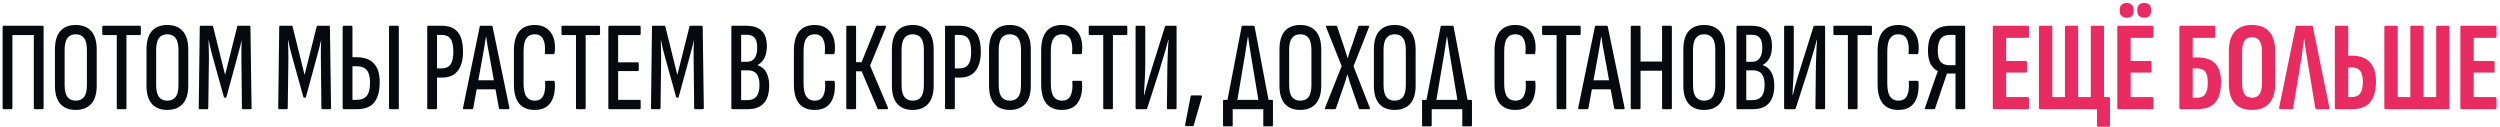
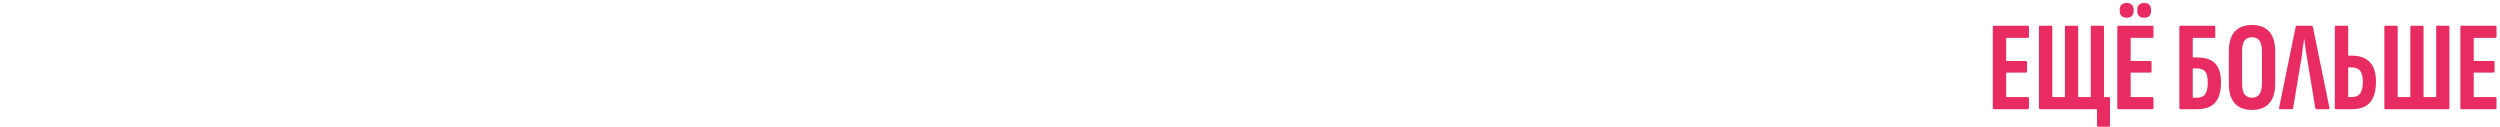
<svg xmlns="http://www.w3.org/2000/svg" width="687" height="35" viewBox="0 0 687 35" fill="none">
-   <path d="M0.995 30C0.808 30 0.715 29.883 0.715 29.65V7.425C0.715 7.192 0.808 7.075 0.995 7.075H11.705C11.892 7.075 11.985 7.192 11.985 7.425V29.65C11.985 29.883 11.88 30 11.67 30H9.57C9.383 30 9.29 29.883 9.29 29.65V9.63H3.41V29.65C3.41 29.883 3.328 30 3.165 30H0.995ZM20.803 30.21C18.96 30.21 17.548 29.65 16.568 28.53C15.588 27.41 15.098 25.742 15.098 23.525V13.62C15.098 11.357 15.588 9.665 16.568 8.545C17.548 7.425 18.96 6.865 20.803 6.865C22.646 6.865 24.07 7.425 25.073 8.545C26.076 9.665 26.578 11.357 26.578 13.62V23.525C26.578 25.742 26.076 27.41 25.073 28.53C24.07 29.65 22.646 30.21 20.803 30.21ZM20.803 27.655C21.83 27.655 22.6 27.317 23.113 26.64C23.626 25.94 23.883 24.843 23.883 23.35V13.76C23.883 12.243 23.626 11.147 23.113 10.47C22.6 9.77 21.83 9.42 20.803 9.42C19.823 9.42 19.065 9.77 18.528 10.47C18.015 11.147 17.758 12.243 17.758 13.76V23.35C17.758 24.843 18.015 25.94 18.528 26.64C19.065 27.317 19.823 27.655 20.803 27.655ZM32.335 30C32.172 30 32.09 29.883 32.09 29.65V9.63H28.415C28.205 9.63 28.1 9.513 28.1 9.28V7.425C28.1 7.192 28.205 7.075 28.415 7.075H38.425C38.612 7.075 38.705 7.192 38.705 7.425V9.28C38.705 9.513 38.612 9.63 38.425 9.63H34.75V29.65C34.75 29.883 34.657 30 34.47 30H32.335ZM45.959 30.21C44.116 30.21 42.704 29.65 41.724 28.53C40.744 27.41 40.254 25.742 40.254 23.525V13.62C40.254 11.357 40.744 9.665 41.724 8.545C42.704 7.425 44.116 6.865 45.959 6.865C47.803 6.865 49.226 7.425 50.229 8.545C51.233 9.665 51.734 11.357 51.734 13.62V23.525C51.734 25.742 51.233 27.41 50.229 28.53C49.226 29.65 47.803 30.21 45.959 30.21ZM45.959 27.655C46.986 27.655 47.756 27.317 48.269 26.64C48.783 25.94 49.039 24.843 49.039 23.35V13.76C49.039 12.243 48.783 11.147 48.269 10.47C47.756 9.77 46.986 9.42 45.959 9.42C44.979 9.42 44.221 9.77 43.684 10.47C43.171 11.147 42.914 12.243 42.914 13.76V23.35C42.914 24.843 43.171 25.94 43.684 26.64C44.221 27.317 44.979 27.655 45.959 27.655ZM54.821 30C54.681 30 54.611 29.895 54.611 29.685L54.891 7.425C54.891 7.192 54.984 7.075 55.171 7.075H58.251C58.437 7.075 58.542 7.157 58.566 7.32L61.856 20.585L65.181 7.32C65.204 7.157 65.309 7.075 65.496 7.075H68.576C68.739 7.075 68.821 7.192 68.821 7.425L69.136 29.685C69.136 29.895 69.042 30 68.856 30H66.756C66.569 30 66.476 29.883 66.476 29.65L66.336 15.965C66.336 15.195 66.336 14.39 66.336 13.55C66.359 12.687 66.382 11.87 66.406 11.1H66.371C66.231 11.823 66.056 12.558 65.846 13.305C65.659 14.028 65.472 14.74 65.286 15.44L62.241 26.605C62.217 26.768 62.112 26.85 61.926 26.85H61.786C61.622 26.85 61.529 26.768 61.506 26.605L58.391 15.405C58.204 14.705 58.017 13.993 57.831 13.27C57.667 12.547 57.516 11.823 57.376 11.1H57.306C57.352 11.87 57.376 12.675 57.376 13.515C57.399 14.355 57.411 15.16 57.411 15.93L57.236 29.65C57.236 29.883 57.154 30 56.991 30H54.821ZM76.661 30C76.521 30 76.451 29.895 76.451 29.685L76.731 7.425C76.731 7.192 76.825 7.075 77.011 7.075H80.091C80.278 7.075 80.383 7.157 80.406 7.32L83.696 20.585L87.021 7.32C87.045 7.157 87.15 7.075 87.336 7.075H90.416C90.58 7.075 90.661 7.192 90.661 7.425L90.976 29.685C90.976 29.895 90.883 30 90.696 30H88.596C88.41 30 88.316 29.883 88.316 29.65L88.176 15.965C88.176 15.195 88.176 14.39 88.176 13.55C88.2 12.687 88.223 11.87 88.246 11.1H88.211C88.071 11.823 87.896 12.558 87.686 13.305C87.5 14.028 87.313 14.74 87.126 15.44L84.081 26.605C84.058 26.768 83.953 26.85 83.766 26.85H83.626C83.463 26.85 83.37 26.768 83.346 26.605L80.231 15.405C80.045 14.705 79.858 13.993 79.671 13.27C79.508 12.547 79.356 11.823 79.216 11.1H79.146C79.193 11.87 79.216 12.675 79.216 13.515C79.24 14.355 79.251 15.16 79.251 15.93L79.076 29.65C79.076 29.883 78.995 30 78.831 30H76.661ZM94.442 30C94.256 30 94.162 29.883 94.162 29.65V7.425C94.162 7.192 94.256 7.075 94.442 7.075H96.577C96.764 7.075 96.857 7.192 96.857 7.425V15.72H97.942C100.089 15.72 101.687 16.292 102.737 17.435C103.811 18.555 104.347 20.27 104.347 22.58C104.347 25.03 103.846 26.885 102.842 28.145C101.862 29.382 100.252 30 98.012 30H94.442ZM96.857 27.445H97.977C99.284 27.445 100.229 27.06 100.812 26.29C101.419 25.52 101.711 24.283 101.687 22.58C101.664 21.017 101.349 19.897 100.742 19.22C100.159 18.543 99.226 18.205 97.942 18.205H96.857V27.445ZM107.182 30C106.996 30 106.902 29.883 106.902 29.65V7.425C106.902 7.192 106.996 7.075 107.182 7.075H109.352C109.516 7.075 109.597 7.192 109.597 7.425V29.65C109.597 29.883 109.516 30 109.352 30H107.182ZM117.684 30C117.498 30 117.404 29.883 117.404 29.65V7.425C117.404 7.192 117.498 7.075 117.684 7.075H121.324C123.378 7.075 124.871 7.658 125.804 8.825C126.761 9.968 127.239 11.765 127.239 14.215C127.239 16.502 126.749 18.263 125.769 19.5C124.813 20.713 123.389 21.32 121.499 21.32H120.099V29.65C120.099 29.883 120.018 30 119.854 30H117.684ZM120.099 18.8H121.324C122.468 18.8 123.296 18.438 123.809 17.715C124.323 16.968 124.579 15.825 124.579 14.285C124.579 12.605 124.323 11.403 123.809 10.68C123.296 9.957 122.503 9.595 121.429 9.595H120.099V18.8ZM127.451 30C127.265 30 127.195 29.872 127.241 29.615L131.826 7.32C131.85 7.157 131.955 7.075 132.141 7.075H135.046C135.233 7.075 135.338 7.157 135.361 7.32L139.981 29.615C140.005 29.872 139.935 30 139.771 30H137.426C137.263 30 137.158 29.918 137.111 29.755L134.416 14.915C134.276 14.098 134.125 13.293 133.961 12.5C133.821 11.683 133.705 10.878 133.611 10.085H133.541C133.425 10.878 133.296 11.683 133.156 12.5C133.04 13.293 132.9 14.11 132.736 14.95L130.041 29.755C130.018 29.918 129.925 30 129.761 30H127.451ZM130.566 24.54L131.021 22.055H136.096L136.621 24.54H130.566ZM146.926 30.21C145.059 30.21 143.636 29.627 142.656 28.46C141.699 27.293 141.221 25.508 141.221 23.105V13.97C141.221 11.59 141.699 9.817 142.656 8.65C143.636 7.46 145.059 6.865 146.926 6.865C148.279 6.865 149.388 7.18 150.251 7.81C151.138 8.44 151.768 9.327 152.141 10.47C152.514 11.613 152.608 12.978 152.421 14.565C152.374 14.775 152.293 14.88 152.176 14.88H150.006C149.773 14.88 149.679 14.752 149.726 14.495C149.866 12.838 149.703 11.578 149.236 10.715C148.793 9.852 148.023 9.42 146.926 9.42C145.923 9.42 145.164 9.793 144.651 10.54C144.138 11.263 143.881 12.453 143.881 14.11V22.93C143.881 24.587 144.138 25.788 144.651 26.535C145.188 27.282 145.946 27.655 146.926 27.655C148.093 27.655 148.886 27.2 149.306 26.29C149.749 25.38 149.913 24.143 149.796 22.58C149.749 22.323 149.843 22.195 150.076 22.195H152.106C152.316 22.195 152.433 22.323 152.456 22.58C152.619 24.983 152.234 26.862 151.301 28.215C150.368 29.545 148.909 30.21 146.926 30.21ZM158.526 30C158.363 30 158.281 29.883 158.281 29.65V9.63H154.606C154.396 9.63 154.291 9.513 154.291 9.28V7.425C154.291 7.192 154.396 7.075 154.606 7.075H164.616C164.803 7.075 164.896 7.192 164.896 7.425V9.28C164.896 9.513 164.803 9.63 164.616 9.63H160.941V29.65C160.941 29.883 160.848 30 160.661 30H158.526ZM167.485 30C167.275 30 167.17 29.883 167.17 29.65V7.425C167.17 7.192 167.263 7.075 167.45 7.075H175.78C175.967 7.075 176.06 7.192 176.06 7.425V9.28C176.06 9.513 175.967 9.63 175.78 9.63H169.865V17.12H175.29C175.453 17.12 175.535 17.237 175.535 17.47V19.22C175.535 19.43 175.453 19.535 175.29 19.535H169.865V27.445H175.78C175.967 27.445 176.06 27.562 176.06 27.795V29.65C176.06 29.883 175.967 30 175.78 30H167.485ZM179.098 30C178.958 30 178.888 29.895 178.888 29.685L179.168 7.425C179.168 7.192 179.261 7.075 179.448 7.075H182.528C182.715 7.075 182.82 7.157 182.843 7.32L186.133 20.585L189.458 7.32C189.481 7.157 189.586 7.075 189.773 7.075H192.853C193.016 7.075 193.098 7.192 193.098 7.425L193.413 29.685C193.413 29.895 193.32 30 193.133 30H191.033C190.846 30 190.753 29.883 190.753 29.65L190.613 15.965C190.613 15.195 190.613 14.39 190.613 13.55C190.636 12.687 190.66 11.87 190.683 11.1H190.648C190.508 11.823 190.333 12.558 190.123 13.305C189.936 14.028 189.75 14.74 189.563 15.44L186.518 26.605C186.495 26.768 186.39 26.85 186.203 26.85H186.063C185.9 26.85 185.806 26.768 185.783 26.605L182.668 15.405C182.481 14.705 182.295 13.993 182.108 13.27C181.945 12.547 181.793 11.823 181.653 11.1H181.583C181.63 11.87 181.653 12.675 181.653 13.515C181.676 14.355 181.688 15.16 181.688 15.93L181.513 29.65C181.513 29.883 181.431 30 181.268 30H179.098ZM201.324 30C201.09 30 200.974 29.883 200.974 29.65V7.425C200.974 7.192 201.09 7.075 201.324 7.075H204.999C206.959 7.075 208.405 7.542 209.339 8.475C210.272 9.408 210.739 10.82 210.739 12.71C210.739 13.947 210.529 14.997 210.109 15.86C209.689 16.7 209.059 17.365 208.219 17.855V17.925C209.245 18.252 210.027 18.893 210.564 19.85C211.1 20.807 211.369 22.032 211.369 23.525C211.369 25.648 210.879 27.258 209.899 28.355C208.919 29.452 207.449 30 205.489 30H201.324ZM203.669 27.515H205.419C206.515 27.515 207.332 27.177 207.869 26.5C208.429 25.823 208.709 24.762 208.709 23.315C208.709 21.962 208.44 20.958 207.904 20.305C207.39 19.652 206.585 19.325 205.489 19.325H203.669V27.515ZM203.669 16.98H205.244C206.177 16.98 206.877 16.653 207.344 16C207.834 15.323 208.079 14.355 208.079 13.095C208.079 11.835 207.845 10.937 207.379 10.4C206.912 9.84 206.177 9.56 205.174 9.56H203.669V16.98ZM223.865 30.21C221.998 30.21 220.575 29.627 219.595 28.46C218.638 27.293 218.16 25.508 218.16 23.105V13.97C218.16 11.59 218.638 9.817 219.595 8.65C220.575 7.46 221.998 6.865 223.865 6.865C225.218 6.865 226.326 7.18 227.19 7.81C228.076 8.44 228.706 9.327 229.08 10.47C229.453 11.613 229.546 12.978 229.36 14.565C229.313 14.775 229.231 14.88 229.115 14.88H226.945C226.711 14.88 226.618 14.752 226.665 14.495C226.805 12.838 226.641 11.578 226.175 10.715C225.731 9.852 224.961 9.42 223.865 9.42C222.861 9.42 222.103 9.793 221.59 10.54C221.076 11.263 220.82 12.453 220.82 14.11V22.93C220.82 24.587 221.076 25.788 221.59 26.535C222.126 27.282 222.885 27.655 223.865 27.655C225.031 27.655 225.825 27.2 226.245 26.29C226.688 25.38 226.851 24.143 226.735 22.58C226.688 22.323 226.781 22.195 227.015 22.195H229.045C229.255 22.195 229.371 22.323 229.395 22.58C229.558 24.983 229.173 26.862 228.24 28.215C227.306 29.545 225.848 30.21 223.865 30.21ZM232.836 30C232.649 30 232.556 29.883 232.556 29.65V7.425C232.556 7.192 232.649 7.075 232.836 7.075H234.971C235.157 7.075 235.251 7.192 235.251 7.425V17.085H236.756L240.746 7.25C240.792 7.18 240.839 7.133 240.886 7.11C240.956 7.087 241.014 7.075 241.061 7.075H243.301C243.394 7.075 243.452 7.11 243.476 7.18C243.499 7.25 243.487 7.355 243.441 7.495L239.101 18.03L244.001 29.58C244.094 29.86 244.012 30 243.756 30H241.411C241.341 30 241.282 30 241.236 30C241.212 29.977 241.177 29.918 241.131 29.825L236.791 19.605H235.251V29.65C235.251 29.883 235.157 30 234.971 30H232.836ZM250.798 30.21C248.955 30.21 247.543 29.65 246.563 28.53C245.583 27.41 245.093 25.742 245.093 23.525V13.62C245.093 11.357 245.583 9.665 246.563 8.545C247.543 7.425 248.955 6.865 250.798 6.865C252.642 6.865 254.065 7.425 255.068 8.545C256.072 9.665 256.573 11.357 256.573 13.62V23.525C256.573 25.742 256.072 27.41 255.068 28.53C254.065 29.65 252.642 30.21 250.798 30.21ZM250.798 27.655C251.825 27.655 252.595 27.317 253.108 26.64C253.622 25.94 253.878 24.843 253.878 23.35V13.76C253.878 12.243 253.622 11.147 253.108 10.47C252.595 9.77 251.825 9.42 250.798 9.42C249.818 9.42 249.06 9.77 248.523 10.47C248.01 11.147 247.753 12.243 247.753 13.76V23.35C247.753 24.843 248.01 25.94 248.523 26.64C249.06 27.317 249.818 27.655 250.798 27.655ZM259.974 30C259.788 30 259.694 29.883 259.694 29.65V7.425C259.694 7.192 259.788 7.075 259.974 7.075H263.614C265.668 7.075 267.161 7.658 268.094 8.825C269.051 9.968 269.529 11.765 269.529 14.215C269.529 16.502 269.039 18.263 268.059 19.5C267.103 20.713 265.679 21.32 263.789 21.32H262.389V29.65C262.389 29.883 262.308 30 262.144 30H259.974ZM262.389 18.8H263.614C264.758 18.8 265.586 18.438 266.099 17.715C266.613 16.968 266.869 15.825 266.869 14.285C266.869 12.605 266.613 11.403 266.099 10.68C265.586 9.957 264.793 9.595 263.719 9.595H262.389V18.8ZM277.493 30.21C275.649 30.21 274.238 29.65 273.258 28.53C272.278 27.41 271.788 25.742 271.788 23.525V13.62C271.788 11.357 272.278 9.665 273.258 8.545C274.238 7.425 275.649 6.865 277.493 6.865C279.336 6.865 280.759 7.425 281.763 8.545C282.766 9.665 283.268 11.357 283.268 13.62V23.525C283.268 25.742 282.766 27.41 281.763 28.53C280.759 29.65 279.336 30.21 277.493 30.21ZM277.493 27.655C278.519 27.655 279.289 27.317 279.803 26.64C280.316 25.94 280.573 24.843 280.573 23.35V13.76C280.573 12.243 280.316 11.147 279.803 10.47C279.289 9.77 278.519 9.42 277.493 9.42C276.513 9.42 275.754 9.77 275.218 10.47C274.704 11.147 274.448 12.243 274.448 13.76V23.35C274.448 24.843 274.704 25.94 275.218 26.64C275.754 27.317 276.513 27.655 277.493 27.655ZM291.814 30.21C289.947 30.21 288.524 29.627 287.544 28.46C286.587 27.293 286.109 25.508 286.109 23.105V13.97C286.109 11.59 286.587 9.817 287.544 8.65C288.524 7.46 289.947 6.865 291.814 6.865C293.167 6.865 294.275 7.18 295.139 7.81C296.025 8.44 296.655 9.327 297.029 10.47C297.402 11.613 297.495 12.978 297.309 14.565C297.262 14.775 297.18 14.88 297.064 14.88H294.894C294.66 14.88 294.567 14.752 294.614 14.495C294.754 12.838 294.59 11.578 294.124 10.715C293.68 9.852 292.91 9.42 291.814 9.42C290.81 9.42 290.052 9.793 289.539 10.54C289.025 11.263 288.769 12.453 288.769 14.11V22.93C288.769 24.587 289.025 25.788 289.539 26.535C290.075 27.282 290.834 27.655 291.814 27.655C292.98 27.655 293.774 27.2 294.194 26.29C294.637 25.38 294.8 24.143 294.684 22.58C294.637 22.323 294.73 22.195 294.964 22.195H296.994C297.204 22.195 297.32 22.323 297.344 22.58C297.507 24.983 297.122 26.862 296.189 28.215C295.255 29.545 293.797 30.21 291.814 30.21ZM303.414 30C303.251 30 303.169 29.883 303.169 29.65V9.63H299.494C299.284 9.63 299.179 9.513 299.179 9.28V7.425C299.179 7.192 299.284 7.075 299.494 7.075H309.504C309.691 7.075 309.784 7.192 309.784 7.425V9.28C309.784 9.513 309.691 9.63 309.504 9.63H305.829V29.65C305.829 29.883 305.736 30 305.549 30H303.414ZM312.338 30C312.151 30 312.058 29.883 312.058 29.65V7.425C312.058 7.192 312.151 7.075 312.338 7.075H314.438C314.624 7.075 314.718 7.192 314.718 7.425V17.855C314.718 18.322 314.706 18.928 314.683 19.675C314.659 20.398 314.624 21.18 314.578 22.02C314.531 22.837 314.484 23.618 314.438 24.365C314.414 25.088 314.391 25.683 314.368 26.15H314.438C314.601 25.497 314.799 24.727 315.033 23.84C315.289 22.93 315.569 21.962 315.873 20.935C316.176 19.885 316.491 18.858 316.818 17.855L320.143 7.285C320.189 7.145 320.283 7.075 320.423 7.075H323.048C323.234 7.075 323.328 7.192 323.328 7.425V29.65C323.328 29.883 323.223 30 323.013 30H320.948C320.761 30 320.668 29.883 320.668 29.65L320.773 19.71C320.773 19.173 320.784 18.52 320.808 17.75C320.831 16.98 320.854 16.175 320.878 15.335C320.924 14.495 320.959 13.69 320.983 12.92C321.029 12.15 321.076 11.485 321.123 10.925H321.053C320.866 11.672 320.633 12.535 320.353 13.515C320.073 14.472 319.769 15.475 319.443 16.525C319.139 17.575 318.824 18.637 318.498 19.71L315.243 29.79C315.196 29.93 315.079 30 314.893 30H312.338ZM325.95 34.655C325.74 34.655 325.647 34.538 325.67 34.305L327.175 26.535C327.222 26.325 327.327 26.22 327.49 26.22H330.01C330.127 26.22 330.208 26.255 330.255 26.325C330.302 26.395 330.313 26.488 330.29 26.605L328.05 34.41C328.027 34.573 327.933 34.655 327.77 34.655H325.95ZM339.764 29.055H336.999L341.199 7.32C341.222 7.157 341.316 7.075 341.479 7.075H344.454C344.617 7.075 344.722 7.157 344.769 7.32L348.899 29.055H346.064L343.719 14.95C343.579 14.11 343.451 13.293 343.334 12.5C343.217 11.683 343.101 10.878 342.984 10.085H342.914C342.797 10.878 342.669 11.683 342.529 12.5C342.412 13.293 342.284 14.11 342.144 14.95L339.764 29.055ZM336.369 34.725C336.182 34.725 336.089 34.62 336.089 34.41V27.76C336.089 27.55 336.182 27.445 336.369 27.445H349.529C349.716 27.445 349.809 27.55 349.809 27.76V34.41C349.809 34.62 349.704 34.725 349.494 34.725H347.394C347.231 34.725 347.149 34.62 347.149 34.41V30H338.749V34.41C338.749 34.62 338.656 34.725 338.469 34.725H336.369ZM357.302 30.21C355.459 30.21 354.047 29.65 353.067 28.53C352.087 27.41 351.597 25.742 351.597 23.525V13.62C351.597 11.357 352.087 9.665 353.067 8.545C354.047 7.425 355.459 6.865 357.302 6.865C359.145 6.865 360.569 7.425 361.572 8.545C362.575 9.665 363.077 11.357 363.077 13.62V23.525C363.077 25.742 362.575 27.41 361.572 28.53C360.569 29.65 359.145 30.21 357.302 30.21ZM357.302 27.655C358.329 27.655 359.099 27.317 359.612 26.64C360.125 25.94 360.382 24.843 360.382 23.35V13.76C360.382 12.243 360.125 11.147 359.612 10.47C359.099 9.77 358.329 9.42 357.302 9.42C356.322 9.42 355.564 9.77 355.027 10.47C354.514 11.147 354.257 12.243 354.257 13.76V23.35C354.257 24.843 354.514 25.94 355.027 26.64C355.564 27.317 356.322 27.655 357.302 27.655ZM364.318 30C364.108 30 364.05 29.86 364.143 29.58L368.693 18.17L364.423 7.495C364.353 7.215 364.4 7.075 364.563 7.075H367.153C367.293 7.075 367.387 7.133 367.433 7.25L369.113 12.22C369.323 12.85 369.533 13.48 369.743 14.11C369.953 14.74 370.152 15.37 370.338 16H370.373C370.537 15.347 370.723 14.717 370.933 14.11C371.143 13.48 371.365 12.85 371.598 12.22L373.278 7.25C373.302 7.133 373.383 7.075 373.523 7.075H376.008C376.242 7.075 376.3 7.215 376.183 7.495L371.948 18.24L376.428 29.615C376.545 29.872 376.487 30 376.253 30H373.663C373.547 30 373.465 29.942 373.418 29.825L371.528 24.365C371.295 23.712 371.073 23.058 370.863 22.405C370.653 21.752 370.467 21.11 370.303 20.48H370.233C370.07 21.11 369.883 21.752 369.673 22.405C369.463 23.058 369.242 23.712 369.008 24.365L367.118 29.79C367.072 29.93 366.978 30 366.838 30H364.318ZM383.244 30.21C381.401 30.21 379.989 29.65 379.009 28.53C378.029 27.41 377.539 25.742 377.539 23.525V13.62C377.539 11.357 378.029 9.665 379.009 8.545C379.989 7.425 381.401 6.865 383.244 6.865C385.088 6.865 386.511 7.425 387.514 8.545C388.518 9.665 389.019 11.357 389.019 13.62V23.525C389.019 25.742 388.518 27.41 387.514 28.53C386.511 29.65 385.088 30.21 383.244 30.21ZM383.244 27.655C384.271 27.655 385.041 27.317 385.554 26.64C386.068 25.94 386.324 24.843 386.324 23.35V13.76C386.324 12.243 386.068 11.147 385.554 10.47C385.041 9.77 384.271 9.42 383.244 9.42C382.264 9.42 381.506 9.77 380.969 10.47C380.456 11.147 380.199 12.243 380.199 13.76V23.35C380.199 24.843 380.456 25.94 380.969 26.64C381.506 27.317 382.264 27.655 383.244 27.655ZM394.452 29.055H391.687L395.887 7.32C395.91 7.157 396.003 7.075 396.167 7.075H399.142C399.305 7.075 399.41 7.157 399.457 7.32L403.587 29.055H400.752L398.407 14.95C398.267 14.11 398.138 13.293 398.022 12.5C397.905 11.683 397.788 10.878 397.672 10.085H397.602C397.485 10.878 397.357 11.683 397.217 12.5C397.1 13.293 396.972 14.11 396.832 14.95L394.452 29.055ZM391.057 34.725C390.87 34.725 390.777 34.62 390.777 34.41V27.76C390.777 27.55 390.87 27.445 391.057 27.445H404.217C404.403 27.445 404.497 27.55 404.497 27.76V34.41C404.497 34.62 404.392 34.725 404.182 34.725H402.082C401.918 34.725 401.837 34.62 401.837 34.41V30H393.437V34.41C393.437 34.62 393.343 34.725 393.157 34.725H391.057ZM416.399 30.21C414.532 30.21 413.109 29.627 412.129 28.46C411.172 27.293 410.694 25.508 410.694 23.105V13.97C410.694 11.59 411.172 9.817 412.129 8.65C413.109 7.46 414.532 6.865 416.399 6.865C417.752 6.865 418.86 7.18 419.724 7.81C420.61 8.44 421.24 9.327 421.614 10.47C421.987 11.613 422.08 12.978 421.894 14.565C421.847 14.775 421.765 14.88 421.649 14.88H419.479C419.245 14.88 419.152 14.752 419.199 14.495C419.339 12.838 419.175 11.578 418.709 10.715C418.265 9.852 417.495 9.42 416.399 9.42C415.395 9.42 414.637 9.793 414.124 10.54C413.61 11.263 413.354 12.453 413.354 14.11V22.93C413.354 24.587 413.61 25.788 414.124 26.535C414.66 27.282 415.419 27.655 416.399 27.655C417.565 27.655 418.359 27.2 418.779 26.29C419.222 25.38 419.385 24.143 419.269 22.58C419.222 22.323 419.315 22.195 419.549 22.195H421.579C421.789 22.195 421.905 22.323 421.929 22.58C422.092 24.983 421.707 26.862 420.774 28.215C419.84 29.545 418.382 30.21 416.399 30.21ZM427.999 30C427.836 30 427.754 29.883 427.754 29.65V9.63H424.079C423.869 9.63 423.764 9.513 423.764 9.28V7.425C423.764 7.192 423.869 7.075 424.079 7.075H434.089C434.276 7.075 434.369 7.192 434.369 7.425V9.28C434.369 9.513 434.276 9.63 434.089 9.63H430.414V29.65C430.414 29.883 430.321 30 430.134 30H427.999ZM433.906 30C433.72 30 433.65 29.872 433.696 29.615L438.281 7.32C438.305 7.157 438.41 7.075 438.596 7.075H441.501C441.688 7.075 441.793 7.157 441.816 7.32L446.436 29.615C446.46 29.872 446.39 30 446.226 30H443.881C443.718 30 443.613 29.918 443.566 29.755L440.871 14.915C440.731 14.098 440.58 13.293 440.416 12.5C440.276 11.683 440.16 10.878 440.066 10.085H439.996C439.88 10.878 439.751 11.683 439.611 12.5C439.495 13.293 439.355 14.11 439.191 14.95L436.496 29.755C436.473 29.918 436.38 30 436.216 30H433.906ZM437.021 24.54L437.476 22.055H442.551L443.076 24.54H437.021ZM448.407 30C448.22 30 448.127 29.883 448.127 29.65V7.425C448.127 7.192 448.22 7.075 448.407 7.075H450.542C450.729 7.075 450.822 7.192 450.822 7.425V16.91H456.737V7.425C456.737 7.192 456.83 7.075 457.017 7.075H459.152C459.339 7.075 459.432 7.192 459.432 7.425V29.65C459.432 29.883 459.339 30 459.152 30H457.017C456.83 30 456.737 29.883 456.737 29.65V19.43H450.822V29.65C450.822 29.883 450.729 30 450.542 30H448.407ZM468.284 30.21C466.44 30.21 465.029 29.65 464.049 28.53C463.069 27.41 462.579 25.742 462.579 23.525V13.62C462.579 11.357 463.069 9.665 464.049 8.545C465.029 7.425 466.44 6.865 468.284 6.865C470.127 6.865 471.55 7.425 472.554 8.545C473.557 9.665 474.059 11.357 474.059 13.62V23.525C474.059 25.742 473.557 27.41 472.554 28.53C471.55 29.65 470.127 30.21 468.284 30.21ZM468.284 27.655C469.31 27.655 470.08 27.317 470.594 26.64C471.107 25.94 471.364 24.843 471.364 23.35V13.76C471.364 12.243 471.107 11.147 470.594 10.47C470.08 9.77 469.31 9.42 468.284 9.42C467.304 9.42 466.545 9.77 466.009 10.47C465.495 11.147 465.239 12.243 465.239 13.76V23.35C465.239 24.843 465.495 25.94 466.009 26.64C466.545 27.317 467.304 27.655 468.284 27.655ZM477.53 30C477.297 30 477.18 29.883 477.18 29.65V7.425C477.18 7.192 477.297 7.075 477.53 7.075H481.205C483.165 7.075 484.612 7.542 485.545 8.475C486.478 9.408 486.945 10.82 486.945 12.71C486.945 13.947 486.735 14.997 486.315 15.86C485.895 16.7 485.265 17.365 484.425 17.855V17.925C485.452 18.252 486.233 18.893 486.77 19.85C487.307 20.807 487.575 22.032 487.575 23.525C487.575 25.648 487.085 27.258 486.105 28.355C485.125 29.452 483.655 30 481.695 30H477.53ZM479.875 27.515H481.625C482.722 27.515 483.538 27.177 484.075 26.5C484.635 25.823 484.915 24.762 484.915 23.315C484.915 21.962 484.647 20.958 484.11 20.305C483.597 19.652 482.792 19.325 481.695 19.325H479.875V27.515ZM479.875 16.98H481.45C482.383 16.98 483.083 16.653 483.55 16C484.04 15.323 484.285 14.355 484.285 13.095C484.285 11.835 484.052 10.937 483.585 10.4C483.118 9.84 482.383 9.56 481.38 9.56H479.875V16.98ZM490.551 30C490.364 30 490.271 29.883 490.271 29.65V7.425C490.271 7.192 490.364 7.075 490.551 7.075H492.651C492.837 7.075 492.931 7.192 492.931 7.425V17.855C492.931 18.322 492.919 18.928 492.896 19.675C492.872 20.398 492.837 21.18 492.791 22.02C492.744 22.837 492.697 23.618 492.651 24.365C492.627 25.088 492.604 25.683 492.581 26.15H492.651C492.814 25.497 493.012 24.727 493.246 23.84C493.502 22.93 493.782 21.962 494.086 20.935C494.389 19.885 494.704 18.858 495.031 17.855L498.356 7.285C498.402 7.145 498.496 7.075 498.636 7.075H501.261C501.447 7.075 501.541 7.192 501.541 7.425V29.65C501.541 29.883 501.436 30 501.226 30H499.161C498.974 30 498.881 29.883 498.881 29.65L498.986 19.71C498.986 19.173 498.997 18.52 499.021 17.75C499.044 16.98 499.067 16.175 499.091 15.335C499.137 14.495 499.172 13.69 499.196 12.92C499.242 12.15 499.289 11.485 499.336 10.925H499.266C499.079 11.672 498.846 12.535 498.566 13.515C498.286 14.472 497.982 15.475 497.656 16.525C497.352 17.575 497.037 18.637 496.711 19.71L493.456 29.79C493.409 29.93 493.292 30 493.106 30H490.551ZM508.048 30C507.885 30 507.803 29.883 507.803 29.65V9.63H504.128C503.918 9.63 503.813 9.513 503.813 9.28V7.425C503.813 7.192 503.918 7.075 504.128 7.075H514.138C514.325 7.075 514.418 7.192 514.418 7.425V9.28C514.418 9.513 514.325 9.63 514.138 9.63H510.463V29.65C510.463 29.883 510.37 30 510.183 30H508.048ZM521.672 30.21C519.806 30.21 518.382 29.627 517.402 28.46C516.446 27.293 515.967 25.508 515.967 23.105V13.97C515.967 11.59 516.446 9.817 517.402 8.65C518.382 7.46 519.806 6.865 521.672 6.865C523.026 6.865 524.134 7.18 524.997 7.81C525.884 8.44 526.514 9.327 526.887 10.47C527.261 11.613 527.354 12.978 527.167 14.565C527.121 14.775 527.039 14.88 526.922 14.88H524.752C524.519 14.88 524.426 14.752 524.472 14.495C524.612 12.838 524.449 11.578 523.982 10.715C523.539 9.852 522.769 9.42 521.672 9.42C520.669 9.42 519.911 9.793 519.397 10.54C518.884 11.263 518.627 12.453 518.627 14.11V22.93C518.627 24.587 518.884 25.788 519.397 26.535C519.934 27.282 520.692 27.655 521.672 27.655C522.839 27.655 523.632 27.2 524.052 26.29C524.496 25.38 524.659 24.143 524.542 22.58C524.496 22.323 524.589 22.195 524.822 22.195H526.852C527.062 22.195 527.179 22.323 527.202 22.58C527.366 24.983 526.981 26.862 526.047 28.215C525.114 29.545 523.656 30.21 521.672 30.21ZM529.108 30C528.898 30 528.863 29.86 529.003 29.58L531.348 22.825C531.534 22.288 531.721 21.752 531.908 21.215C532.118 20.678 532.316 20.153 532.503 19.64V19.57C531.616 19.08 530.939 18.38 530.473 17.47C530.029 16.537 529.808 15.358 529.808 13.935C529.808 12.395 530.029 11.123 530.473 10.12C530.939 9.093 531.616 8.335 532.503 7.845C533.413 7.332 534.533 7.075 535.863 7.075H539.783C539.946 7.075 540.028 7.192 540.028 7.425V29.65C540.028 29.883 539.946 30 539.783 30H537.613C537.449 30 537.368 29.883 537.368 29.65V20.2H535.023L531.768 29.79C531.744 29.86 531.698 29.918 531.628 29.965C531.581 29.988 531.523 30 531.453 30H529.108ZM535.723 17.925H537.368V9.595H535.758C534.661 9.595 533.844 9.945 533.308 10.645C532.771 11.322 532.503 12.407 532.503 13.9C532.503 15.323 532.759 16.35 533.273 16.98C533.809 17.61 534.626 17.925 535.723 17.925Z" fill="#060A0F" />
  <path d="M547.969 30C547.736 30 547.619 29.872 547.619 29.615V7.46C547.619 7.203 547.724 7.075 547.934 7.075H557.244C557.454 7.075 557.559 7.203 557.559 7.46V10.015C557.559 10.272 557.454 10.4 557.244 10.4H551.294V16.77H556.719C556.929 16.77 557.034 16.898 557.034 17.155V19.57C557.034 19.827 556.929 19.955 556.719 19.955H551.294V26.675H557.244C557.454 26.675 557.559 26.803 557.559 27.06V29.615C557.559 29.872 557.454 30 557.244 30H547.969ZM576.61 34.83C576.377 34.83 576.26 34.702 576.26 34.445V30H560.65C560.417 30 560.3 29.872 560.3 29.615V7.46C560.3 7.203 560.417 7.075 560.65 7.075H563.625C563.858 7.075 563.975 7.203 563.975 7.46V26.675H567.44V7.46C567.44 7.203 567.545 7.075 567.755 7.075H570.765C570.975 7.075 571.08 7.203 571.08 7.46V26.675H574.545V7.46C574.545 7.203 574.65 7.075 574.86 7.075H577.87C578.08 7.075 578.185 7.203 578.185 7.46V26.675H579.48C579.597 26.675 579.678 26.71 579.725 26.78C579.795 26.85 579.83 26.943 579.83 27.06V34.445C579.83 34.702 579.713 34.83 579.48 34.83H576.61ZM582.183 30C581.95 30 581.833 29.872 581.833 29.615V7.46C581.833 7.203 581.938 7.075 582.148 7.075H591.458C591.668 7.075 591.773 7.203 591.773 7.46V10.015C591.773 10.272 591.668 10.4 591.458 10.4H585.508V16.77H590.933C591.143 16.77 591.248 16.898 591.248 17.155V19.57C591.248 19.827 591.143 19.955 590.933 19.955H585.508V26.675H591.458C591.668 26.675 591.773 26.803 591.773 27.06V29.615C591.773 29.872 591.668 30 591.458 30H582.183ZM584.423 4.87C583.84 4.87 583.373 4.718 583.023 4.415C582.673 4.088 582.498 3.645 582.498 3.085V2.63C582.498 2.047 582.673 1.603 583.023 1.3C583.373 0.973 583.84 0.81 584.423 0.81C585.006 0.81 585.461 0.973 585.788 1.3C586.138 1.603 586.313 2.047 586.313 2.63V3.085C586.313 3.645 586.138 4.088 585.788 4.415C585.461 4.718 585.006 4.87 584.423 4.87ZM589.218 4.87C588.635 4.87 588.168 4.718 587.818 4.415C587.491 4.088 587.328 3.645 587.328 3.085V2.63C587.328 2.047 587.491 1.603 587.818 1.3C588.168 0.973 588.635 0.81 589.218 0.81C589.825 0.81 590.291 0.973 590.618 1.3C590.945 1.603 591.108 2.047 591.108 2.63V3.085C591.108 3.645 590.945 4.088 590.618 4.415C590.291 4.718 589.825 4.87 589.218 4.87ZM599.239 30C599.005 30 598.889 29.872 598.889 29.615V7.46C598.889 7.203 599.005 7.075 599.239 7.075H608.479C608.665 7.075 608.759 7.203 608.759 7.46V10.015C608.759 10.272 608.654 10.4 608.444 10.4H602.564V15.79H603.789C606.099 15.79 607.767 16.362 608.794 17.505C609.82 18.625 610.334 20.328 610.334 22.615C610.334 24.272 610.1 25.648 609.634 26.745C609.19 27.818 608.479 28.635 607.499 29.195C606.542 29.732 605.259 30 603.649 30H599.239ZM602.564 26.85H603.754C604.804 26.85 605.55 26.523 605.994 25.87C606.46 25.217 606.694 24.155 606.694 22.685C606.694 21.262 606.46 20.258 605.994 19.675C605.55 19.092 604.804 18.8 603.754 18.8H602.564V26.85ZM618.856 30.21C616.779 30.21 615.192 29.603 614.096 28.39C613.022 27.177 612.486 25.368 612.486 22.965V14.145C612.486 11.718 613.022 9.898 614.096 8.685C615.192 7.472 616.779 6.865 618.856 6.865C620.909 6.865 622.484 7.472 623.581 8.685C624.677 9.898 625.226 11.718 625.226 14.145V22.965C625.226 25.368 624.677 27.177 623.581 28.39C622.484 29.603 620.909 30.21 618.856 30.21ZM618.856 26.85C619.766 26.85 620.442 26.535 620.886 25.905C621.352 25.275 621.586 24.237 621.586 22.79V14.32C621.586 12.85 621.352 11.8 620.886 11.17C620.442 10.54 619.766 10.225 618.856 10.225C617.946 10.225 617.257 10.54 616.791 11.17C616.347 11.8 616.126 12.85 616.126 14.32V22.79C616.126 24.237 616.347 25.275 616.791 25.905C617.257 26.535 617.946 26.85 618.856 26.85ZM626.58 30C626.346 30 626.253 29.86 626.3 29.58L630.85 7.39C630.896 7.18 631.025 7.075 631.235 7.075H635.19C635.4 7.075 635.528 7.18 635.575 7.39L640.125 29.58C640.171 29.86 640.09 30 639.88 30H636.59C636.403 30 636.286 29.907 636.24 29.72L633.93 15.65C633.79 14.833 633.661 14.017 633.545 13.2C633.428 12.383 633.323 11.578 633.23 10.785H633.16C633.043 11.578 632.926 12.383 632.81 13.2C632.716 14.017 632.611 14.833 632.495 15.65L630.15 29.72C630.126 29.907 630.01 30 629.8 30H626.58ZM641.963 30C641.73 30 641.613 29.872 641.613 29.615V7.46C641.613 7.203 641.73 7.075 641.963 7.075H644.938C645.172 7.075 645.288 7.203 645.288 7.46V15.3H646.268C648.508 15.3 650.177 15.907 651.273 17.12C652.37 18.31 652.918 20.072 652.918 22.405C652.918 24.902 652.393 26.792 651.343 28.075C650.317 29.358 648.602 30 646.198 30H641.963ZM645.288 26.675H646.198C647.318 26.675 648.112 26.337 648.578 25.66C649.068 24.983 649.313 23.898 649.313 22.405C649.29 21.028 649.033 20.037 648.543 19.43C648.053 18.823 647.26 18.52 646.163 18.52H645.288V26.675ZM655.567 30C655.334 30 655.217 29.872 655.217 29.615V7.46C655.217 7.203 655.334 7.075 655.567 7.075H658.542C658.775 7.075 658.892 7.203 658.892 7.46V26.675H662.357V7.46C662.357 7.203 662.462 7.075 662.672 7.075H665.682C665.892 7.075 665.997 7.203 665.997 7.46V26.675H669.462V7.46C669.462 7.203 669.567 7.075 669.777 7.075H672.787C672.997 7.075 673.102 7.203 673.102 7.46V29.615C673.102 29.872 672.997 30 672.787 30H655.567ZM676.451 30C676.217 30 676.101 29.872 676.101 29.615V7.46C676.101 7.203 676.206 7.075 676.416 7.075H685.726C685.936 7.075 686.041 7.203 686.041 7.46V10.015C686.041 10.272 685.936 10.4 685.726 10.4H679.776V16.77H685.201C685.411 16.77 685.516 16.898 685.516 17.155V19.57C685.516 19.827 685.411 19.955 685.201 19.955H679.776V26.675H685.726C685.936 26.675 686.041 26.803 686.041 27.06V29.615C686.041 29.872 685.936 30 685.726 30H676.451Z" fill="#E82C62" />
</svg>